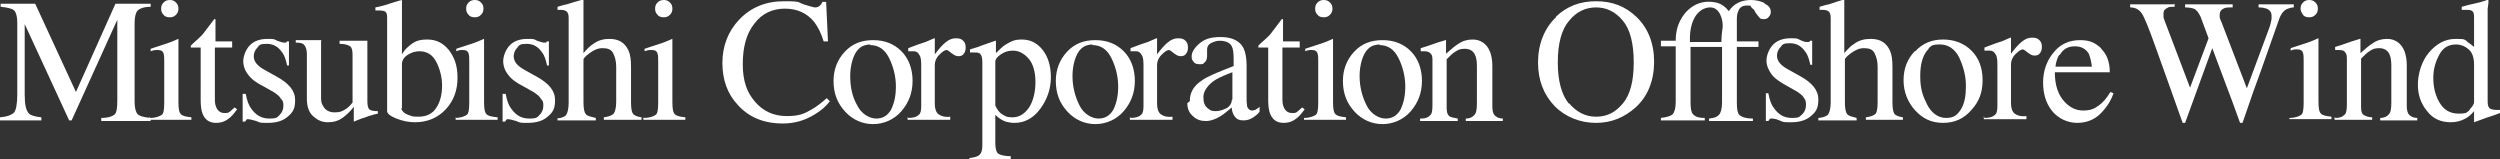
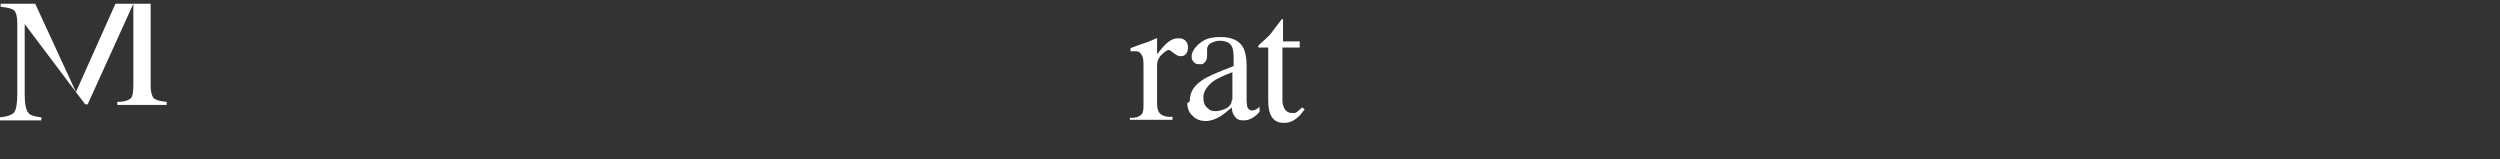
<svg xmlns="http://www.w3.org/2000/svg" id="_レイヤー_1" viewBox="0 0 404.9 25.8">
  <rect x="0" y="0" width="404.9" height="25.8" fill="#333333" stroke="none" />
  <defs>
    <style>.cls-1{fill:#fff}</style>
  </defs>
-   <path d="M0 19c1.2-.1 1.9-.4 2.3-.8.3-.4.5-1.4.5-2.9V3.7c0-1-.2-1.7-.5-2-.3-.3-1.1-.5-2.2-.6V.6h5.6l6.6 14.3L18.7.6h5.7v.5c-1.1 0-1.8.3-2.1.6-.3.3-.5 1-.5 2v12.8c0 1 .2 1.7.5 2 .3.3 1 .5 2.1.6v.5h-8v-.5c1.2 0 1.9-.3 2.2-.6.3-.3.4-1.1.4-2.3v-13l-7.4 16.3h-.4L4 3.9v11.4c0 1.6.2 2.6.7 3.1.3.3 1 .5 2 .6v.5H0V19Z" class="cls-1" />
-   <path d="M26.5.4c.3-.3.6-.4 1-.4s.7.1 1 .4c.3.3.4.6.4 1s-.1.7-.4 1c-.3.3-.6.4-1 .4s-.8-.1-1-.4c-.3-.3-.4-.6-.4-1s.1-.7.4-1Zm-2.2 18.7c1 0 1.6-.3 1.9-.5.3-.2.4-.9.4-2V10c0-.6 0-1-.1-1.3-.1-.4-.4-.6-.9-.6h-.3s-.4 0-.9.2v-.4l.6-.2c1.6-.5 2.8-.9 3.4-1.2.3-.1.4-.2.5-.2v10.2c0 1.1.1 1.7.4 2 .3.3.8.4 1.7.5v.4h-6.8v-.5ZM37.6 6.7v1h-2.8v8c0 .7 0 1.2.2 1.6.2.6.7 1 1.3 1s.6 0 .9-.2c.2-.2.5-.4.8-.7l.4.3-.3.4c-.5.7-1 1.1-1.5 1.4-.5.3-1.1.4-1.6.4-1.1 0-1.8-.5-2.2-1.5-.2-.5-.3-1.3-.3-2.2V7.7h-1.6V7.4l.4-.4c.6-.5 1.1-1 1.4-1.3.3-.3.9-1.2 2-2.6h.2v3.6h2.8ZM39.3 15.2h.5c.2 1.1.5 1.9.9 2.4.7 1 1.6 1.6 2.9 1.6s1.3-.2 1.7-.6c.4-.4.6-.9.6-1.5s-.1-.8-.4-1.1c-.2-.4-.6-.7-1.2-1.1l-1.6-.9c-1.2-.6-2-1.2-2.5-1.9-.5-.6-.8-1.4-.8-2.2s.4-1.9 1.1-2.6c.7-.7 1.7-1 2.8-1s1 0 1.6.3c.6.2.9.3 1 .3h.4l.2-.2h.3v3.9h-.3c-.2-.9-.4-1.6-.8-2.1-.6-.9-1.4-1.4-2.5-1.4s-1.2.2-1.5.6c-.4.4-.6.9-.6 1.4 0 .9.6 1.6 1.9 2.3l1.8 1c2 1.1 3 2.3 3 3.8s-.4 2-1.2 2.7c-.8.7-1.9 1-3.2 1s-1.2 0-1.9-.3c-.7-.2-1.1-.3-1.3-.3s-.2 0-.3.1c0 0-.1.2-.2.3h-.4v-4.5ZM52 6.6v9c0 .6 0 1.1.3 1.5.3.7 1 1.1 1.9 1.1s1.3-.2 1.9-.6c.3-.2.7-.6 1-1V8.9c0-.7-.1-1.2-.4-1.4-.3-.2-.8-.4-1.7-.4v-.5h4.5v9.8c0 .6.1 1.1.3 1.3.2.2.7.3 1.4.3v.4c-.5.1-.9.2-1.1.3-.2 0-.6.2-1.2.4-.2 0-.8.3-1.6.6v-2.4c-.6.8-1.2 1.3-1.7 1.7-.8.6-1.6.8-2.5.8s-1.6-.3-2.3-.9c-.7-.6-1.1-1.5-1.1-2.9V8.7c0-.7-.2-1.2-.5-1.5-.2-.2-.6-.3-1.3-.3v-.4h4.2ZM65.1 17.5v-7.1c0-.6.3-1.1.9-1.5.6-.4 1.3-.6 1.9-.6 1.3 0 2.2.6 2.8 1.8.6 1.2.9 2.5.9 3.8s-.3 2.6-.9 3.5c-.6 1-1.6 1.5-2.9 1.5s-1-.1-1.7-.3c-.6-.2-1-.6-1.1-1ZM61.5 1.7c.5 0 .9.1 1 .3.2.2.2.6.2 1.2V18c0 .4.5.8 1.5 1.2 1 .4 2 .6 3 .6 2 0 3.7-.7 5-2.1 1.3-1.4 1.9-3.1 1.9-5.1s-.5-3.3-1.4-4.5c-1-1.2-2.1-1.7-3.5-1.7s-2.1.3-3 1.1c-.5.4-.8.8-1.1 1.3V0s-.5.1-1.4.4c-.9.3-1.8.6-2.9.8v.5h.6Z" class="cls-1" />
-   <path d="M75.9.4c.3-.3.6-.4 1-.4s.7.1 1 .4c.3.3.4.6.4 1s-.1.7-.4 1c-.3.3-.6.4-1 .4s-.8-.1-1-.4c-.3-.3-.4-.6-.4-1s.1-.7.4-1Zm-2.2 18.7c1 0 1.6-.3 1.9-.5.3-.2.4-.9.4-2V10c0-.6 0-1-.1-1.3-.1-.4-.4-.6-.9-.6h-.3s-.4 0-.8.2v-.4l.6-.2c1.6-.5 2.8-.9 3.4-1.2.3-.1.4-.2.5-.2v10.2c0 1.1.1 1.7.4 2 .3.3.8.4 1.8.5v.4h-6.8V19ZM81.4 15.2h.5c.2 1.1.5 1.9.9 2.4.7 1 1.6 1.6 2.9 1.6s1.3-.2 1.7-.6c.4-.4.6-.9.6-1.5s-.1-.8-.4-1.1c-.2-.4-.6-.7-1.2-1.1l-1.6-.9c-1.2-.6-2-1.2-2.5-1.9-.5-.6-.8-1.4-.8-2.2s.4-1.9 1.1-2.6c.7-.7 1.7-1 2.8-1s1 0 1.6.3c.6.2.9.3 1 .3h.4l.2-.2h.3v3.9h-.3c-.2-.9-.4-1.6-.8-2.1-.6-.9-1.4-1.4-2.5-1.4s-1.2.2-1.5.6c-.4.4-.6.9-.6 1.4 0 .9.6 1.6 1.9 2.3l1.8 1c2 1.1 3 2.3 3 3.8s-.4 2-1.2 2.7c-.8.7-1.9 1-3.2 1s-1.2 0-1.9-.3c-.7-.2-1.1-.3-1.3-.3s-.2 0-.3.1c0 0-.1.2-.2.3h-.4v-4.5ZM90.2 19.2c.8-.1 1.3-.3 1.5-.6.2-.3.4-.9.4-2V3.2c0-.5 0-.9-.2-1.2-.1-.2-.5-.4-1-.4h-.6v-.5c.4-.1.9-.3 1.5-.4.6-.2 1-.3 1.3-.4l1.4-.4v8.7c.6-.7 1.1-1.2 1.6-1.5.8-.6 1.7-.8 2.6-.8 1.5 0 2.5.6 3.1 1.9.3.7.4 1.5.4 2.6v5.7c0 1 .1 1.6.3 1.9.2.3.7.5 1.4.6v.4h-6.1V19c.8-.1 1.3-.3 1.6-.6.2-.3.4-.9.4-1.9v-5.7c0-.9-.2-1.6-.5-2.2-.3-.6-.9-.8-1.7-.8s-1.4.3-2.1.8c-.7.5-1 .9-1 1v6.9c0 1 .1 1.7.4 2 .2.3.8.4 1.6.6v.4h-6.2v-.4ZM106.5.4c.3-.3.6-.4 1-.4s.7.1 1 .4c.3.3.4.6.4 1s-.1.7-.4 1c-.3.3-.6.4-1 .4s-.8-.1-1-.4c-.3-.3-.4-.6-.4-1s.1-.7.4-1Zm-2.2 18.7c1 0 1.6-.3 1.9-.5.3-.2.4-.9.4-2V10c0-.6 0-1-.1-1.3-.1-.4-.4-.6-.9-.6h-.3s-.4 0-.9.2v-.4l.6-.2c1.6-.5 2.8-.9 3.4-1.2.3-.1.4-.2.5-.2v10.2c0 1.1.1 1.7.4 2 .3.3.8.4 1.7.5v.4h-6.8V19ZM130.1.7c1.1.3 1.7.5 1.8.5.3 0 .5 0 .8-.2.2-.2.4-.4.5-.7h.6l.3 6.4h-.7c-.4-1.3-.9-2.3-1.5-3.1-1.2-1.5-2.8-2.2-4.8-2.2s-3.7.8-4.9 2.4c-1.3 1.6-1.9 3.8-1.9 6.6s.7 4.6 2 6.1 3 2.3 5.1 2.3 2.9-.4 4.1-1.1c.7-.4 1.5-1 2.4-1.8l.5.5c-.6.8-1.4 1.5-2.4 2.1-1.6 1-3.3 1.5-5.2 1.5-3.1 0-5.5-1-7.3-3-1.7-1.8-2.5-4.1-2.5-6.8s.9-5.1 2.7-7c1.9-2 4.3-3 7.3-3s2.1.2 3.2.5ZM140.9 7.3c1.4 0 2.4.7 3.1 2.1.7 1.4 1.1 3 1.1 4.6s-.3 2.8-.8 3.8c-.6 1-1.4 1.4-2.4 1.4s-2.4-.7-3.1-2.2c-.8-1.4-1.1-3-1.1-4.7s.5-3.6 1.4-4.4c.5-.5 1.2-.7 1.9-.7Zm-5.9 5.8c0 2 .6 3.6 1.9 5 1.2 1.3 2.8 2 4.5 2s3.4-.7 4.6-2.1c1.2-1.4 1.8-3 1.8-4.9s-.6-3.6-1.8-4.8c-1.2-1.2-2.7-1.8-4.6-1.8s-3.4.6-4.6 1.9c-1.2 1.3-1.8 2.9-1.8 4.7Z" class="cls-1" />
-   <path d="M147.1 19.1c.9 0 1.4-.2 1.7-.5.3-.2.4-.7.4-1.4v-6.3c0-.9 0-1.6-.3-2-.2-.4-.5-.6-.9-.6h-.9v-.5c.5-.2 1.1-.4 1.6-.6l1.2-.4c.5-.2.9-.4 1.4-.6h.1V8.8c.6-.8 1.2-1.5 1.7-1.9.6-.5 1.1-.7 1.7-.7s.9.1 1.2.4c.3.3.4.6.4 1.1s-.1.7-.3 1c-.2.3-.5.4-.9.4s-.7-.2-1.1-.5c-.4-.3-.6-.5-.8-.5-.3 0-.7.3-1.2.8s-.7 1.1-.7 1.6v6.3c0 .8.2 1.4.6 1.7.4.3 1 .5 1.9.4v.5H147v-.5ZM161.2 17v-7c0-.4.3-.8.9-1.2.6-.4 1.2-.6 1.9-.6 1 0 1.8.4 2.6 1.3.7.8 1.1 2.1 1.1 3.8s-.4 3.2-1.1 4.2c-.7 1-1.6 1.5-2.6 1.5s-1.2-.2-1.7-.5-.8-.8-1.1-1.4Zm-4.4 8.8h6.9v-.5c-1 0-1.7-.2-2-.4-.3-.2-.5-.8-.5-1.7v-4.6c.5.5 1.1.9 1.7 1.1.4.1.8.2 1.4.2 1.7 0 3.1-.8 4.2-2.3 1.1-1.5 1.7-3.2 1.7-5.1s-.5-3.4-1.4-4.5c-.9-1.1-2-1.6-3.3-1.6s-1.7.3-2.6.8c-.5.3-1 .8-1.6 1.4v-2h-.1c-1.8.6-2.8 1-2.8 1l-1.3.4v.5h.7c.5 0 .8 0 1 .3.2.2.3.6.3 1.3v13.4c0 .7-.1 1.2-.4 1.5-.2.3-.8.5-1.7.6v.5ZM176.9 7.3c1.4 0 2.4.7 3.1 2.1.7 1.4 1.1 3 1.1 4.6s-.3 2.8-.8 3.8c-.6 1-1.4 1.4-2.4 1.4s-2.4-.7-3.1-2.2c-.7-1.4-1.1-3-1.1-4.7s.5-3.6 1.4-4.4c.5-.5 1.2-.7 1.9-.7Zm-5.9 5.8c0 2 .6 3.6 1.9 5 1.2 1.3 2.8 2 4.5 2s3.4-.7 4.6-2.1c1.2-1.4 1.8-3 1.8-4.9s-.6-3.6-1.8-4.8c-1.2-1.2-2.7-1.8-4.6-1.8s-3.4.6-4.6 1.9c-1.2 1.3-1.8 2.9-1.8 4.7Z" class="cls-1" />
+   <path d="M0 19c1.2-.1 1.9-.4 2.3-.8.3-.4.5-1.4.5-2.9V3.7c0-1-.2-1.7-.5-2-.3-.3-1.1-.5-2.2-.6V.6h5.6l6.6 14.3L18.7.6h5.7v.5v12.8c0 1 .2 1.7.5 2 .3.3 1 .5 2.1.6v.5h-8v-.5c1.2 0 1.9-.3 2.2-.6.3-.3.4-1.1.4-2.3v-13l-7.4 16.3h-.4L4 3.9v11.4c0 1.6.2 2.6.7 3.1.3.3 1 .5 2 .6v.5H0V19Z" class="cls-1" />
  <path d="M183.1 19.1c.9 0 1.4-.2 1.7-.5.3-.2.4-.7.4-1.4v-6.3c0-.9 0-1.6-.3-2-.2-.4-.5-.6-.9-.6h-.9v-.5c.5-.2 1.1-.4 1.6-.6l1.2-.4c.5-.2.9-.4 1.4-.6h.1V8.8c.6-.8 1.2-1.5 1.7-1.9.6-.5 1.1-.7 1.7-.7s.9.1 1.2.4c.3.3.4.6.4 1.1s-.1.7-.3 1c-.2.3-.5.4-.9.4s-.7-.2-1.1-.5c-.4-.3-.6-.5-.8-.5-.3 0-.7.3-1.2.8s-.7 1.1-.7 1.6v6.3c0 .8.2 1.4.6 1.7.4.3 1 .5 1.9.4v.5H183v-.5ZM199.5 16.2c0 .5-.3 1-.8 1.3-.6.3-1.2.5-1.8.5s-.9-.1-1.2-.4c-.6-.4-.8-1-.8-1.9s.7-2 2-2.8c.7-.4 1.6-.8 2.7-1.2v4.4Zm-7.2.5c0 .9.3 1.6.9 2.1.6.6 1.3.8 2.1.8s1.6-.3 2.4-.8c.5-.3 1.1-.8 1.8-1.4 0 .6.2 1.1.5 1.5.3.4.7.6 1.4.6s1.1-.2 1.6-.5c.3-.2.7-.5 1-.9v-.8c-.3.3-.6.4-.7.5-.1 0-.3.1-.5.1-.4 0-.6-.2-.8-.6 0-.2-.1-.6-.1-1.1v-5.6c0-1.2-.2-2.2-.5-2.8-.6-1.2-1.9-1.8-3.7-1.8s-2.7.4-3.5 1.1c-.8.7-1.2 1.4-1.2 2s.1.6.3.9c.2.3.5.4 1 .4s.5 0 .7-.2c.3-.2.5-.6.5-1.1V8c0-.4.2-.8.6-1 .4-.2.9-.4 1.4-.4 1 0 1.7.3 2 .9.2.4.3 1 .3 2v1.2c-2.6 1-4.3 1.7-5.1 2.3-1.4.9-2 2-2 3.4ZM210.5 6.7v1h-2.8v8c0 .7 0 1.2.2 1.6.2.6.7 1 1.3 1s.6 0 .9-.2c.2-.2.5-.4.8-.7l.4.3-.3.4c-.5.7-1 1.1-1.5 1.4-.5.3-1.1.4-1.6.4-1.1 0-1.8-.5-2.2-1.5-.2-.5-.3-1.3-.3-2.2V7.7h-1.6V7.4l.4-.4c.6-.5 1.1-1 1.4-1.3.3-.3.9-1.2 2-2.6h.2v3.6h2.8Z" class="cls-1" />
-   <path d="M213.4.4c.3-.3.6-.4 1-.4s.7.1 1 .4c.3.3.4.6.4 1s-.1.7-.4 1c-.3.3-.6.4-1 .4s-.8-.1-1-.4c-.3-.3-.4-.6-.4-1s.1-.7.4-1Zm-2.2 18.7c1 0 1.6-.3 1.9-.5.3-.2.4-.9.4-2V10c0-.6 0-1-.1-1.3-.1-.4-.4-.6-.9-.6h-.3s-.4 0-.8.2v-.4l.6-.2c1.6-.5 2.8-.9 3.4-1.2.3-.1.4-.2.5-.2v10.2c0 1.1.1 1.7.4 2 .3.3.8.4 1.7.5v.4h-6.8V19ZM223.4 7.3c1.4 0 2.4.7 3.1 2.1.7 1.4 1.1 3 1.1 4.6s-.3 2.8-.8 3.8c-.6 1-1.4 1.4-2.4 1.4s-2.4-.7-3.1-2.2c-.7-1.4-1.1-3-1.1-4.7s.5-3.6 1.4-4.4c.5-.5 1.2-.7 1.9-.7Zm-5.9 5.8c0 2 .6 3.6 1.9 5 1.2 1.3 2.8 2 4.5 2s3.4-.7 4.6-2.1c1.2-1.4 1.8-3 1.8-4.9s-.6-3.6-1.8-4.8c-1.2-1.2-2.7-1.8-4.6-1.8s-3.4.6-4.6 1.9c-1.2 1.3-1.8 2.9-1.8 4.7Z" class="cls-1" />
-   <path d="M230.2 19.2c.7 0 1.1-.2 1.4-.5.3-.2.4-.8.4-1.6V10c0-.6 0-1-.2-1.2-.2-.3-.5-.5-1.1-.5h-.6v-.5c.4-.1 1.3-.4 2.7-.9l1.3-.4h.1v2.2c.9-.8 1.5-1.3 2-1.6.7-.5 1.5-.7 2.3-.7s1.2.2 1.7.5c1 .7 1.5 2 1.5 3.8v6.5c0 .7.1 1.2.4 1.5.3.3.7.5 1.3.5v.4h-6v-.4c.7 0 1.2-.3 1.4-.6.3-.3.4-.9.4-1.9v-6c0-.8-.1-1.5-.4-2-.3-.5-.8-.8-1.6-.8s-1.1.2-1.7.6c-.3.2-.7.6-1.2 1.1v7.8c0 .7.1 1.1.4 1.4.3.2.8.3 1.4.4v.4H230v-.4ZM252 2.7c1.8-1.7 3.9-2.5 6.5-2.5s4.7.8 6.5 2.5c1.9 1.8 2.9 4.3 2.9 7.3s-1 5.6-3 7.4c-1.8 1.6-3.9 2.5-6.4 2.5s-4.9-.9-6.7-2.7c-1.8-1.9-2.7-4.2-2.7-7.1s1-5.5 2.9-7.3Zm2.1 14c1.2 1.4 2.6 2.2 4.4 2.2s3.1-.7 4.3-2.1c1.2-1.4 1.8-3.6 1.8-6.7s-.6-5.4-1.8-6.8c-1.2-1.4-2.6-2.1-4.3-2.1s-3.2.7-4.4 2.2c-1.2 1.4-1.8 3.7-1.8 6.7s.6 5.2 1.8 6.7ZM285.9 15.1h.5c.2 1.1.5 1.9.9 2.4.7 1 1.6 1.6 2.9 1.6s1.2-.2 1.7-.6c.4-.4.6-.9.6-1.5s-.1-.8-.3-1.1c-.2-.4-.6-.7-1.2-1.1l-1.6-.9c-1.1-.6-2-1.2-2.5-1.9s-.8-1.4-.8-2.2.4-1.9 1.1-2.6c.7-.7 1.7-1 2.8-1s1 0 1.6.3.9.3 1 .3h.4l.2-.2h.3v3.9h-.3c-.2-.9-.4-1.6-.8-2.1-.6-.9-1.4-1.4-2.5-1.4s-1.2.2-1.5.6c-.4.4-.6.9-.6 1.4 0 .9.6 1.6 1.9 2.3l1.8 1c2 1.1 3 2.3 3 3.8s-.4 2-1.2 2.7-1.9 1-3.2 1-1.2 0-1.9-.3-1.1-.3-1.3-.3-.2 0-.3.1c0 0-.1.2-.2.3h-.4v-4.5ZM294.6 19.1c.8-.1 1.3-.3 1.5-.6s.4-.9.4-1.9V3.2c0-.5 0-.9-.2-1.2-.1-.2-.5-.4-1-.4h-.6v-.5c.4-.1.9-.3 1.5-.4.6-.2 1-.3 1.2-.4l1.3-.4v8.7c.6-.7 1.1-1.2 1.6-1.5.8-.6 1.7-.8 2.7-.8 1.5 0 2.5.6 3.1 1.9.3.7.4 1.5.4 2.6v5.7c0 1 .1 1.6.3 1.9s.7.5 1.4.6v.4h-6V19c.8-.1 1.3-.3 1.6-.6.2-.3.3-.9.3-1.9v-5.7c0-.9-.2-1.6-.5-2.2-.3-.6-.9-.8-1.7-.8s-1.4.3-2.1.8-1 .9-1 1v6.9c0 1 .1 1.7.4 2 .2.3.8.4 1.5.6v.4h-6.2v-.4ZM310.2 8.3c1.2-1.3 2.7-1.9 4.5-1.9s3.4.6 4.6 1.8c1.2 1.2 1.8 2.8 1.8 4.8s-.6 3.5-1.8 4.8c-1.2 1.4-2.7 2.1-4.6 2.1s-3.3-.7-4.5-2-1.9-3-1.9-4.9.6-3.4 1.8-4.7Zm2.2-.4c-.9.8-1.4 2.3-1.4 4.4s.4 3.2 1.1 4.6 1.8 2.2 3.1 2.2 1.8-.5 2.4-1.4c.6-1 .8-2.2.8-3.8s-.4-3.1-1.1-4.6c-.7-1.4-1.8-2.1-3.1-2.1s-1.4.2-1.9.7ZM321.4 19.1c.9 0 1.4-.2 1.7-.5.3-.2.4-.7.4-1.5v-6.3c0-.9 0-1.6-.3-2-.2-.4-.5-.6-.9-.6h-.9v-.5c.5-.2 1.1-.4 1.6-.6s.9-.3 1.2-.4c.5-.2.9-.4 1.4-.6h.1V8.7c.6-.8 1.2-1.5 1.7-1.9.6-.5 1.1-.7 1.7-.7s.9.1 1.2.4.4.6.4 1.1-.1.7-.3 1c-.2.3-.5.4-.9.4s-.7-.2-1.1-.5c-.4-.3-.6-.5-.8-.5-.3 0-.7.3-1.2.8s-.7 1.1-.7 1.6v6.3c0 .8.2 1.4.6 1.7s1 .5 1.9.4v.5h-6.9v-.5ZM340.2 7.8c1 .9 1.5 2.2 1.5 3.9h-8.9c0 2.2.6 3.7 1.5 4.7s1.9 1.5 3.1 1.5 1.8-.3 2.5-.8 1.3-1.2 1.9-2.2l.5.2c-.4 1.2-1.1 2.3-2.1 3.3s-2.3 1.5-3.8 1.5-3.1-.7-4.1-2c-1-1.3-1.4-2.8-1.4-4.6s.6-3.5 1.7-4.8c1.1-1.4 2.6-2 4.3-2s2.5.5 3.5 1.4Zm-6.7 1.1c-.3.5-.5 1.1-.6 1.9h5.9c-.1-.9-.3-1.6-.5-2.1-.5-.8-1.2-1.2-2.3-1.2s-1.9.5-2.4 1.4ZM285.8.5c-.6-.3-1.4-.5-2.2-.5-1.6 0-2.8.6-3.6 1.8-.4-.5-1.1-1.2-2.1-1.4-3.4-.7-5.2 1.8-5.7 2.8-.5.9-.8 2-.8 3.4H269v.9h2.4v9c0 1-.2 1.7-.5 2s-1 .5-1.9.6v.4h7.1v-.4c-1.2 0-1.6-.3-1.9-.6-.3-.3-.4-1-.4-2V7.6h5.1v9c0 1-.2 1.7-.5 2-.3.3-.6.5-1.6.6v.4h7.1v-.4c-1.2 0-1.9-.3-2.2-.6-.3-.3-.4-1-.4-2v-9h3.5v-.9h-3.5V3.4c0-.6 0-1.1.2-1.5.2-.7.7-1 1.4-1s.6 0 .7.2.3.3.5.5l.2.4c.3.4.5.7.7.9s.4.2.7.2.6-.1.8-.4c.2-.2.3-.5.3-.8 0-.5-.3-1-1-1.3Zm-12.1 6.2V6c.1-3.1 1.5-4.7 3.2-4.8 1.7-.1 2.2 2.2 2.1 3.2-.1.7-.2 1.5-.2 2.4h-5.1ZM352.2.6v.5c-.6 0-1 0-1.2.2-.4.2-.6.4-.6.9v.5c0 .2.1.4.2.7l4.1 10.8 3-8-1.3-3.5c-.3-.6-.6-1.1-1.1-1.3-.3-.1-.8-.2-1.4-.2V.7h7.7v.5c-.7 0-1.2 0-1.5.2-.4.2-.6.5-.6 1v.4c0 .1.1.4.3.8l4.1 10.7 3.6-9.7c.2-.5.3-1 .4-1.5v-.6c0-.5-.3-.9-.8-1.1-.3-.1-.7-.2-1.3-.2V.7h5.7v.5c-.5 0-.9.2-1.2.3-.5.3-.8.7-1.1 1.4l-3 8.5-1.2 3.3-1.8 5.2h-.4l-1.2-3.3-3.3-8.8-4.4 12.1h-.4l-2.1-5.9-2.4-6.7c-1-2.8-1.7-4.5-2.1-5.1-.4-.6-1-1-1.9-1V.7h7ZM370.8 19.1c1 0 1.6-.3 1.9-.5s.4-.9.4-2V9.9c0-.6 0-1-.1-1.3-.1-.4-.4-.6-.9-.6h-.3c-.1 0-.4 0-.8.2v-.4l.6-.2c1.6-.5 2.8-.9 3.4-1.2.3-.1.4-.2.5-.2v10.2c0 1.1.1 1.7.4 2 .3.3.8.4 1.7.5v.4h-6.8v-.4ZM373 .4c.3-.3.6-.4 1-.4s.7.1 1 .4c.3.3.4.6.4 1s-.1.7-.4 1c-.3.3-.6.4-1 .4s-.8-.1-1-.4-.4-.6-.4-1 .1-.7.4-1ZM378.3 19.1c.7 0 1.1-.2 1.4-.5.3-.2.4-.8.4-1.7V9.8c0-.6 0-1-.2-1.2-.2-.4-.5-.5-1.1-.5h-.6v-.5c.4-.1 1.3-.4 2.7-.9l1.3-.4h.1V8.6c.9-.8 1.5-1.3 2-1.6.7-.5 1.5-.7 2.3-.7s1.2.2 1.7.5c1 .7 1.5 2 1.5 3.8v6.5c0 .7.1 1.2.4 1.5s.7.5 1.3.5v.4h-6v-.4c.7 0 1.2-.3 1.4-.6.3-.3.4-.9.4-1.9v-6c0-.8-.1-1.5-.4-2-.3-.5-.8-.8-1.6-.8s-1.1.2-1.7.6c-.3.2-.7.6-1.2 1.1v7.8c0 .7.1 1.1.4 1.3s.8.4 1.4.4v.4h-6.1V19ZM399.6 6.8c.4.2.7.5 1.1.8V3.1c0-.6 0-1-.2-1.2-.1-.2-.4-.3-.9-.3H398.7v-.5l1.1-.3c.4-.1.8-.2 1.3-.3s.8-.2 1.1-.3c.1 0 .4-.1.7-.3s0 1.5 0 1.5v14.7c0 .6 0 1 .2 1.3.1.2.5.4 1.2.4h.6v.5s-.7.3-2 .7l-2.2.8V18c-.5.6-1 1-1.4 1.2-.7.4-1.5.6-2.4.6-1.6 0-2.9-.6-3.8-1.8-1-1.2-1.5-2.6-1.5-4.3s.6-3.8 1.8-5.2c1.2-1.4 2.6-2.2 4.3-2.2s1.3.1 1.9.4Zm.4 10.9c.4-.4.7-.8.7-1.2v-6c0-1.2-.3-2.1-1-2.6-.6-.5-1.3-.7-1.9-.7-1.2 0-2.1.5-2.7 1.6s-1 2.3-1 3.8.3 2.8 1 4c.7 1.2 1.7 1.8 3.1 1.8s1.3-.2 1.8-.6Z" class="cls-1" />
</svg>